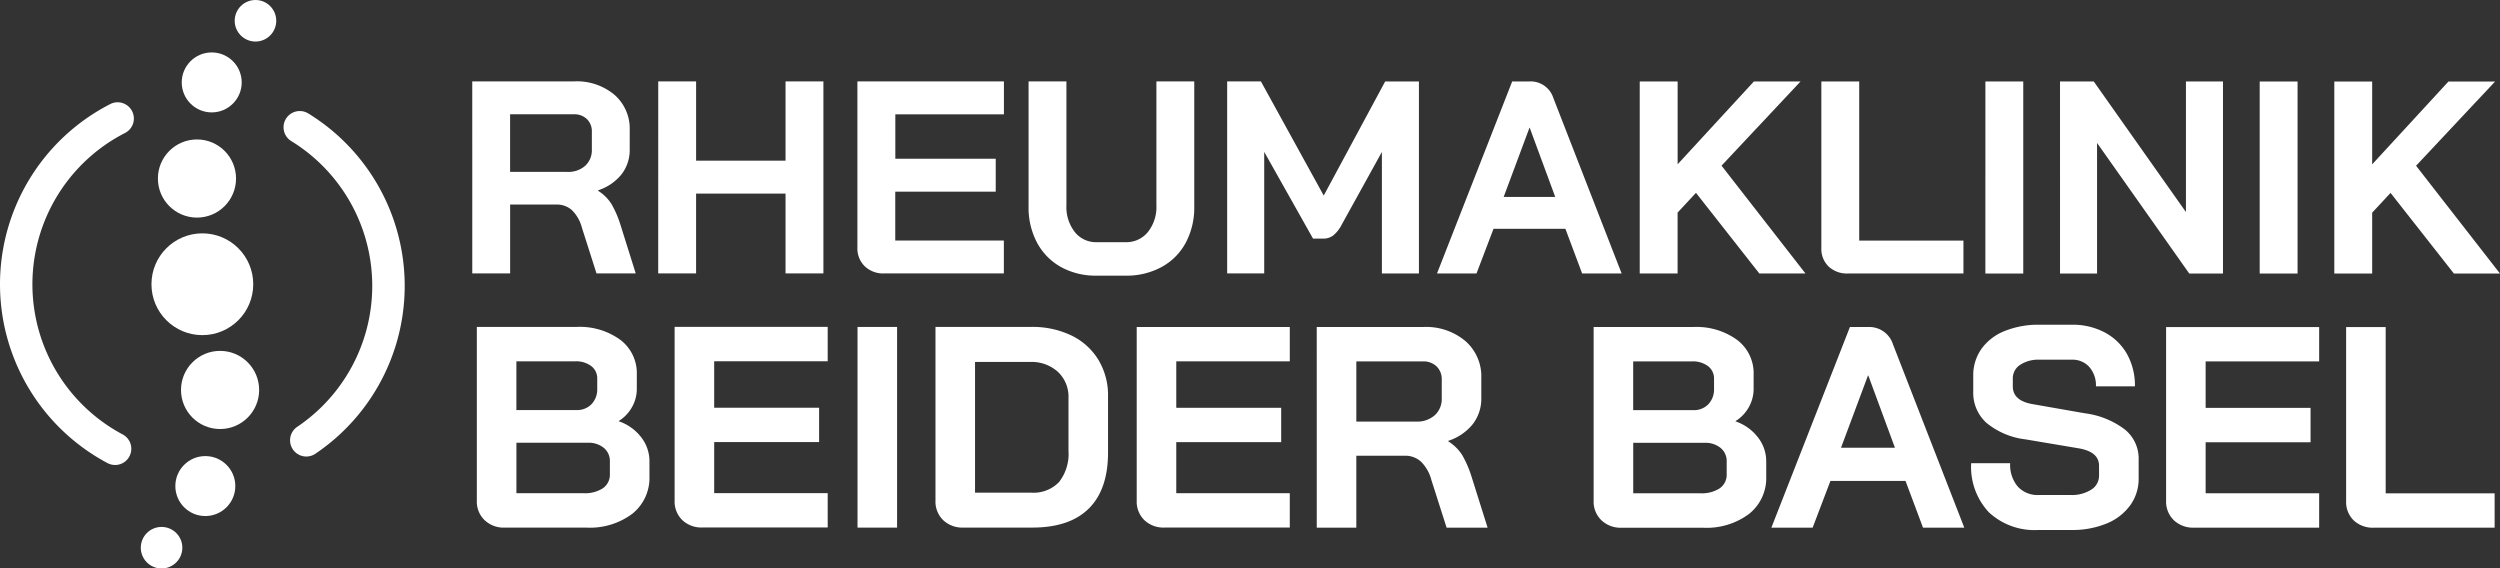
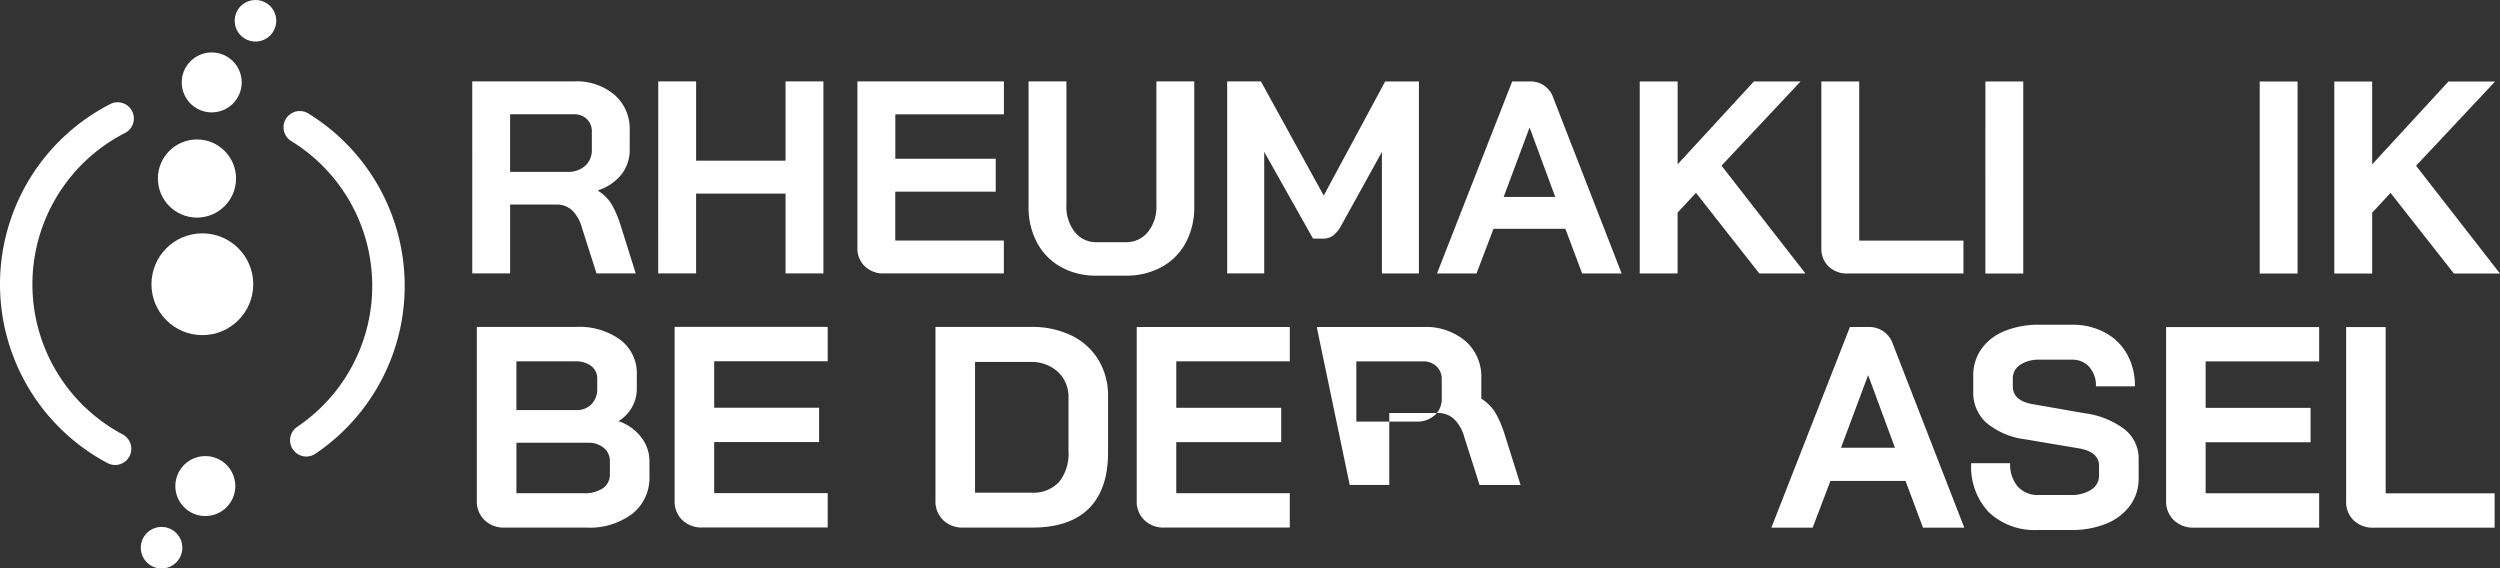
<svg xmlns="http://www.w3.org/2000/svg" width="320" height="72.766" viewBox="0 0 320 72.766">
  <rect x="0" y="0" width="320" height="72.766" fill="#333333" stroke="none" />
  <g id="Gruppe_180" data-name="Gruppe 180" transform="translate(-1120 -2027)">
    <g id="Gruppe_179" data-name="Gruppe 179" transform="translate(1120 2027)">
      <g id="Gruppe_165" data-name="Gruppe 165" transform="translate(60.447 10.417)">
        <g id="Gruppe_163" data-name="Gruppe 163" transform="translate(0.587 31.15)">
          <path id="Pfad_18" data-name="Pfad 18" d="M184.041,655.99a3.3,3.3,0,0,1-.991-2.494l0-22.237h12.768a8.825,8.825,0,0,1,5.6,1.652,5.347,5.347,0,0,1,2.11,4.441v1.833a4.734,4.734,0,0,1-.6,2.312,4.883,4.883,0,0,1-1.707,1.8v.036a6.093,6.093,0,0,1,2.844,2.019,4.971,4.971,0,0,1,1.081,3.119v1.908a5.857,5.857,0,0,1-2.183,4.788,9.045,9.045,0,0,1-5.889,1.78H186.609A3.544,3.544,0,0,1,184.041,655.99Zm12.659-3.448a4.176,4.176,0,0,0,2.5-.643,2.114,2.114,0,0,0,.881-1.816v-1.614a2.163,2.163,0,0,0-.771-1.724,3.05,3.05,0,0,0-2.055-.661h-9.137v6.458ZM195.82,641.9a2.546,2.546,0,0,0,1.908-.752,2.74,2.74,0,0,0,.734-2V637.9a1.969,1.969,0,0,0-.77-1.633,3.235,3.235,0,0,0-2.055-.605h-7.523V641.9Z" transform="translate(-183.05 -630.98)" fill="#fff" />
          <path id="Pfad_19" data-name="Pfad 19" d="M208.413,655.992a3.306,3.306,0,0,1-.991-2.5l0-22.237,19.594,0v4.4h-14.53v5.944h13.43v4.4H212.487v6.532h14.53v4.4H210.982A3.546,3.546,0,0,1,208.413,655.992Z" transform="translate(-182.105 -630.98)" fill="#fff" />
-           <path id="Pfad_20" data-name="Pfad 20" d="M229.961,631.262h5.063l0,25.685h-5.063Z" transform="translate(-181.232 -630.979)" fill="#fff" />
          <path id="Pfad_21" data-name="Pfad 21" d="M240.557,655.994a3.3,3.3,0,0,1-.991-2.5l0-22.236h12.255a11.476,11.476,0,0,1,5.155,1.1,8.216,8.216,0,0,1,3.449,3.119,8.78,8.78,0,0,1,1.229,4.66v7.191q0,4.734-2.459,7.174t-7.229,2.44h-8.843A3.546,3.546,0,0,1,240.557,655.994Zm11.265-3.521a4.521,4.521,0,0,0,3.559-1.357,5.84,5.84,0,0,0,1.211-4v-6.752a4.371,4.371,0,0,0-1.357-3.356,5.01,5.01,0,0,0-3.56-1.266h-7.045v16.731Z" transform="translate(-180.859 -630.979)" fill="#fff" />
          <path id="Pfad_22" data-name="Pfad 22" d="M265.354,656a3.306,3.306,0,0,1-.991-2.5l0-22.236h19.594v4.4h-14.53v5.945h13.429v4.4h-13.43v6.531h14.53v4.4H267.922A3.544,3.544,0,0,1,265.354,656Z" transform="translate(-179.898 -630.979)" fill="#fff" />
-           <path id="Pfad_23" data-name="Pfad 23" d="M286.547,631.266H300.2a7.819,7.819,0,0,1,5.374,1.8,6,6,0,0,1,2.037,4.733v2.569a5.308,5.308,0,0,1-1.082,3.321,6.645,6.645,0,0,1-3.138,2.146v.074a5.687,5.687,0,0,1,1.781,1.761,13.947,13.947,0,0,1,1.19,2.753l2.055,6.532h-5.247l-1.945-6.091a5.128,5.128,0,0,0-1.321-2.348,2.982,2.982,0,0,0-2.091-.772h-6.2v9.21h-5.064Zm12.7,12.11a3.393,3.393,0,0,0,2.42-.826,2.8,2.8,0,0,0,.881-2.146v-2.385a2.273,2.273,0,0,0-.659-1.706,2.419,2.419,0,0,0-1.762-.643h-8.513v7.706Z" transform="translate(-179.038 -630.979)" fill="#fff" />
-           <path id="Pfad_24" data-name="Pfad 24" d="M321.658,656a3.305,3.305,0,0,1-.99-2.5V631.269h12.768a8.831,8.831,0,0,1,5.6,1.653,5.344,5.344,0,0,1,2.11,4.439V639.2a4.728,4.728,0,0,1-.606,2.312,4.91,4.91,0,0,1-1.708,1.8v.036a6.094,6.094,0,0,1,2.845,2.019,4.965,4.965,0,0,1,1.082,3.118v1.908a5.855,5.855,0,0,1-2.183,4.788,9.053,9.053,0,0,1-5.891,1.78H324.226A3.544,3.544,0,0,1,321.658,656Zm12.659-3.449a4.181,4.181,0,0,0,2.5-.642,2.113,2.113,0,0,0,.881-1.816v-1.615a2.163,2.163,0,0,0-.771-1.724,3.049,3.049,0,0,0-2.055-.66h-9.137v6.457Zm-.88-10.641a2.543,2.543,0,0,0,1.908-.751,2.74,2.74,0,0,0,.734-2v-1.248a1.972,1.972,0,0,0-.771-1.634,3.238,3.238,0,0,0-2.056-.606h-7.522v6.239Z" transform="translate(-177.716 -630.979)" fill="#fff" />
+           <path id="Pfad_23" data-name="Pfad 23" d="M286.547,631.266H300.2a7.819,7.819,0,0,1,5.374,1.8,6,6,0,0,1,2.037,4.733v2.569v.074a5.687,5.687,0,0,1,1.781,1.761,13.947,13.947,0,0,1,1.19,2.753l2.055,6.532h-5.247l-1.945-6.091a5.128,5.128,0,0,0-1.321-2.348,2.982,2.982,0,0,0-2.091-.772h-6.2v9.21h-5.064Zm12.7,12.11a3.393,3.393,0,0,0,2.42-.826,2.8,2.8,0,0,0,.881-2.146v-2.385a2.273,2.273,0,0,0-.659-1.706,2.419,2.419,0,0,0-1.762-.643h-8.513v7.706Z" transform="translate(-179.038 -630.979)" fill="#fff" />
          <path id="Pfad_25" data-name="Pfad 25" d="M359.741,650.975h-9.614l-2.277,5.981h-5.283l10.056-25.684H354.9a3.179,3.179,0,0,1,3.228,2.2l9.135,23.484h-5.284Zm-8.257-4.257h6.9l-3.411-9.246h-.037Z" transform="translate(-176.867 -630.979)" fill="#fff" />
          <path id="Pfad_26" data-name="Pfad 26" d="M369.464,655.005a8.467,8.467,0,0,1-2.274-6.294h4.989a4.313,4.313,0,0,0,.972,2.991,3.438,3.438,0,0,0,2.7,1.082h4.073a4.612,4.612,0,0,0,2.624-.678,2.09,2.09,0,0,0,1.009-1.816v-1.248q0-1.8-2.642-2.24l-6.752-1.137a9.632,9.632,0,0,1-5.008-2.11,5.156,5.156,0,0,1-1.7-3.982v-2.055a5.814,5.814,0,0,1,1.045-3.431,6.675,6.675,0,0,1,2.972-2.292,11.481,11.481,0,0,1,4.458-.807h4.147a8.736,8.736,0,0,1,4.218.992,7.053,7.053,0,0,1,2.845,2.77,8.227,8.227,0,0,1,1.008,4.127h-4.989a3.554,3.554,0,0,0-.844-2.476,2.866,2.866,0,0,0-2.238-.937h-4.147a4.21,4.21,0,0,0-2.476.661,2.053,2.053,0,0,0-.936,1.761v.992q0,1.834,2.531,2.274l6.715,1.175a10.7,10.7,0,0,1,5.1,2.074,4.782,4.782,0,0,1,1.762,3.833v2.422a5.757,5.757,0,0,1-1.083,3.45,6.983,6.983,0,0,1-3.027,2.33,11.494,11.494,0,0,1-4.513.825h-4.219A8.568,8.568,0,0,1,369.464,655.005Z" transform="translate(-175.913 -630.99)" fill="#fff" />
          <path id="Pfad_27" data-name="Pfad 27" d="M392.2,656a3.305,3.305,0,0,1-.99-2.5V631.274H410.8v4.4h-14.53v5.945H409.7v4.4h-13.43v6.531H410.8v4.4H394.767A3.544,3.544,0,0,1,392.2,656Z" transform="translate(-174.982 -630.979)" fill="#fff" />
          <path id="Pfad_28" data-name="Pfad 28" d="M414.363,656.025a3.278,3.278,0,0,1-.971-2.477V631.275h5.063v21.281H432.4v4.4H416.95A3.57,3.57,0,0,1,414.363,656.025Z" transform="translate(-174.122 -630.979)" fill="#fff" />
        </g>
        <g id="Gruppe_164" data-name="Gruppe 164">
          <path id="Pfad_29" data-name="Pfad 29" d="M182.487,601h13.061a7.487,7.487,0,0,1,5.144,1.721,5.752,5.752,0,0,1,1.949,4.531v2.458a5.066,5.066,0,0,1-1.036,3.176,6.341,6.341,0,0,1-3,2.054v.071a5.448,5.448,0,0,1,1.7,1.686,13.225,13.225,0,0,1,1.142,2.633l1.964,6.251h-5.021l-1.859-5.829a4.919,4.919,0,0,0-1.263-2.247,2.864,2.864,0,0,0-2-.738h-5.934v8.814h-4.846Zm12.147,11.588a3.255,3.255,0,0,0,2.319-.791,2.686,2.686,0,0,0,.842-2.055v-2.282a2.174,2.174,0,0,0-.632-1.632,2.314,2.314,0,0,0-1.686-.615h-8.146v7.374Z" transform="translate(-182.485 -601.002)" fill="#fff" />
          <path id="Pfad_30" data-name="Pfad 30" d="M205.405,601h4.846v10.149H221.7V601h4.846v24.58H221.7V615.366H210.25v10.218H205.4Z" transform="translate(-181.597 -601.002)" fill="#fff" />
          <path id="Pfad_31" data-name="Pfad 31" d="M230.892,624.672a3.168,3.168,0,0,1-.947-2.388V601.005H248.7v4.214h-13.9v5.688h12.851v4.213H234.791v6.25h13.9v4.214H233.35A3.394,3.394,0,0,1,230.892,624.672Z" transform="translate(-180.645 -601.002)" fill="#fff" />
          <path id="Pfad_32" data-name="Pfad 32" d="M255.18,624.761a7.71,7.71,0,0,1-3.053-3.109,9.529,9.529,0,0,1-1.089-4.635V601.006h4.845v15.872a5.182,5.182,0,0,0,1.071,3.405,3.445,3.445,0,0,0,2.792,1.3h3.722a3.534,3.534,0,0,0,2.844-1.3,5.128,5.128,0,0,0,1.089-3.405V601.007h4.845V617.02a9.548,9.548,0,0,1-1.089,4.634,7.66,7.66,0,0,1-3.091,3.109,9.356,9.356,0,0,1-4.6,1.105h-3.722A9.165,9.165,0,0,1,255.18,624.761Z" transform="translate(-179.828 -601.002)" fill="#fff" />
          <path id="Pfad_33" data-name="Pfad 33" d="M275.51,601.008h4.32l8.039,14.609,7.867-14.608h4.319l0,24.579h-4.741V610.034l-5.162,9.339a4.222,4.222,0,0,1-1.071,1.352,2.031,2.031,0,0,1-1.245.4H286.5l-6.249-11.1v15.554h-4.741Z" transform="translate(-178.879 -601.002)" fill="#fff" />
          <path id="Pfad_34" data-name="Pfad 34" d="M317.8,619.868h-9.2l-2.178,5.723h-5.057l9.624-24.579h2.177a3.043,3.043,0,0,1,3.089,2.109L325,625.59h-5.057Zm-7.9-4.074h6.6l-3.265-8.85H313.2Z" transform="translate(-177.877 -601.002)" fill="#fff" />
          <path id="Pfad_35" data-name="Pfad 35" d="M341.657,625.592l-8.111-10.323-2.352,2.527v7.795h-4.846l0-24.579H331.2v10.6l9.761-10.6h5.97l-10.113,10.779,10.744,13.8Z" transform="translate(-176.909 -601.002)" fill="#fff" />
          <path id="Pfad_36" data-name="Pfad 36" d="M349.656,624.7a3.139,3.139,0,0,1-.929-2.369V601.013h4.846v20.366h13.342v4.213H352.132A3.42,3.42,0,0,1,349.656,624.7Z" transform="translate(-176.041 -601.002)" fill="#fff" />
          <path id="Pfad_37" data-name="Pfad 37" d="M368.942,601.015h4.846l0,24.579H368.94Z" transform="translate(-175.258 -601.002)" fill="#fff" />
-           <path id="Pfad_38" data-name="Pfad 38" d="M378.136,601.015h4.319l11.8,16.715V601.016h4.741l0,24.579h-4.319l-11.8-16.715,0,16.714h-4.74Z" transform="translate(-174.901 -601.002)" fill="#fff" />
          <path id="Pfad_39" data-name="Pfad 39" d="M402.743,601.017h4.846l0,24.579h-4.846Z" transform="translate(-173.948 -601.001)" fill="#fff" />
          <path id="Pfad_40" data-name="Pfad 40" d="M427.245,625.6l-8.111-10.323-2.352,2.527V625.6h-4.846l0-24.579h4.846v10.6l9.761-10.6h5.97L422.4,611.8l10.744,13.8Z" transform="translate(-173.591 -601.001)" fill="#fff" />
        </g>
      </g>
      <g id="Gruppe_168" data-name="Gruppe 168" transform="translate(0 13.128)">
        <g id="Gruppe_166" data-name="Gruppe 166">
          <path id="Pfad_41" data-name="Pfad 41" d="M139.024,650a2.066,2.066,0,0,1-.973-.243,25.911,25.911,0,0,1,.292-45.919,2.078,2.078,0,1,1,1.9,3.694A21.755,21.755,0,0,0,140,646.092a2.078,2.078,0,0,1-.977,3.912Z" transform="translate(-124.294 -603.612)" fill="#fff" />
        </g>
        <g id="Gruppe_167" data-name="Gruppe 167" transform="translate(36.293 1.085)">
          <path id="Pfad_42" data-name="Pfad 42" d="M162.149,648.877a2.078,2.078,0,0,1-1.164-3.8,21.751,21.751,0,0,0-.762-36.575,2.077,2.077,0,1,1,2.177-3.538,25.906,25.906,0,0,1,.909,43.557A2.063,2.063,0,0,1,162.149,648.877Z" transform="translate(-159.233 -604.656)" fill="#fff" />
        </g>
      </g>
      <g id="Gruppe_170" data-name="Gruppe 170" transform="translate(19.387 29.869)">
        <g id="Gruppe_169" data-name="Gruppe 169">
          <circle id="Ellipse_8" data-name="Ellipse 8" cx="6.514" cy="6.514" r="6.514" fill="#fff" />
        </g>
      </g>
      <g id="Gruppe_174" data-name="Gruppe 174" transform="translate(20.211 0)">
        <g id="Gruppe_171" data-name="Gruppe 171" transform="translate(0 17.85)">
          <circle id="Ellipse_9" data-name="Ellipse 9" cx="5.001" cy="5.001" r="5.001" fill="#fff" />
        </g>
        <g id="Gruppe_172" data-name="Gruppe 172" transform="translate(3.051 6.711)">
          <circle id="Ellipse_10" data-name="Ellipse 10" cx="3.838" cy="3.838" r="3.838" fill="#fff" />
        </g>
        <g id="Gruppe_173" data-name="Gruppe 173" transform="translate(9.831)">
          <circle id="Ellipse_11" data-name="Ellipse 11" cx="2.659" cy="2.659" r="2.659" fill="#fff" />
        </g>
      </g>
      <g id="Gruppe_178" data-name="Gruppe 178" transform="translate(18.022 44.913)">
        <g id="Gruppe_175" data-name="Gruppe 175" transform="translate(5.147)">
-           <circle id="Ellipse_12" data-name="Ellipse 12" cx="5.001" cy="5.001" r="5.001" fill="#fff" />
-         </g>
+           </g>
        <g id="Gruppe_176" data-name="Gruppe 176" transform="translate(4.422 13.465)">
          <circle id="Ellipse_13" data-name="Ellipse 13" cx="3.838" cy="3.838" r="3.838" fill="#fff" />
        </g>
        <g id="Gruppe_177" data-name="Gruppe 177" transform="translate(0 22.534)">
          <circle id="Ellipse_14" data-name="Ellipse 14" cx="2.659" cy="2.659" r="2.659" fill="#fff" />
        </g>
      </g>
    </g>
  </g>
</svg>